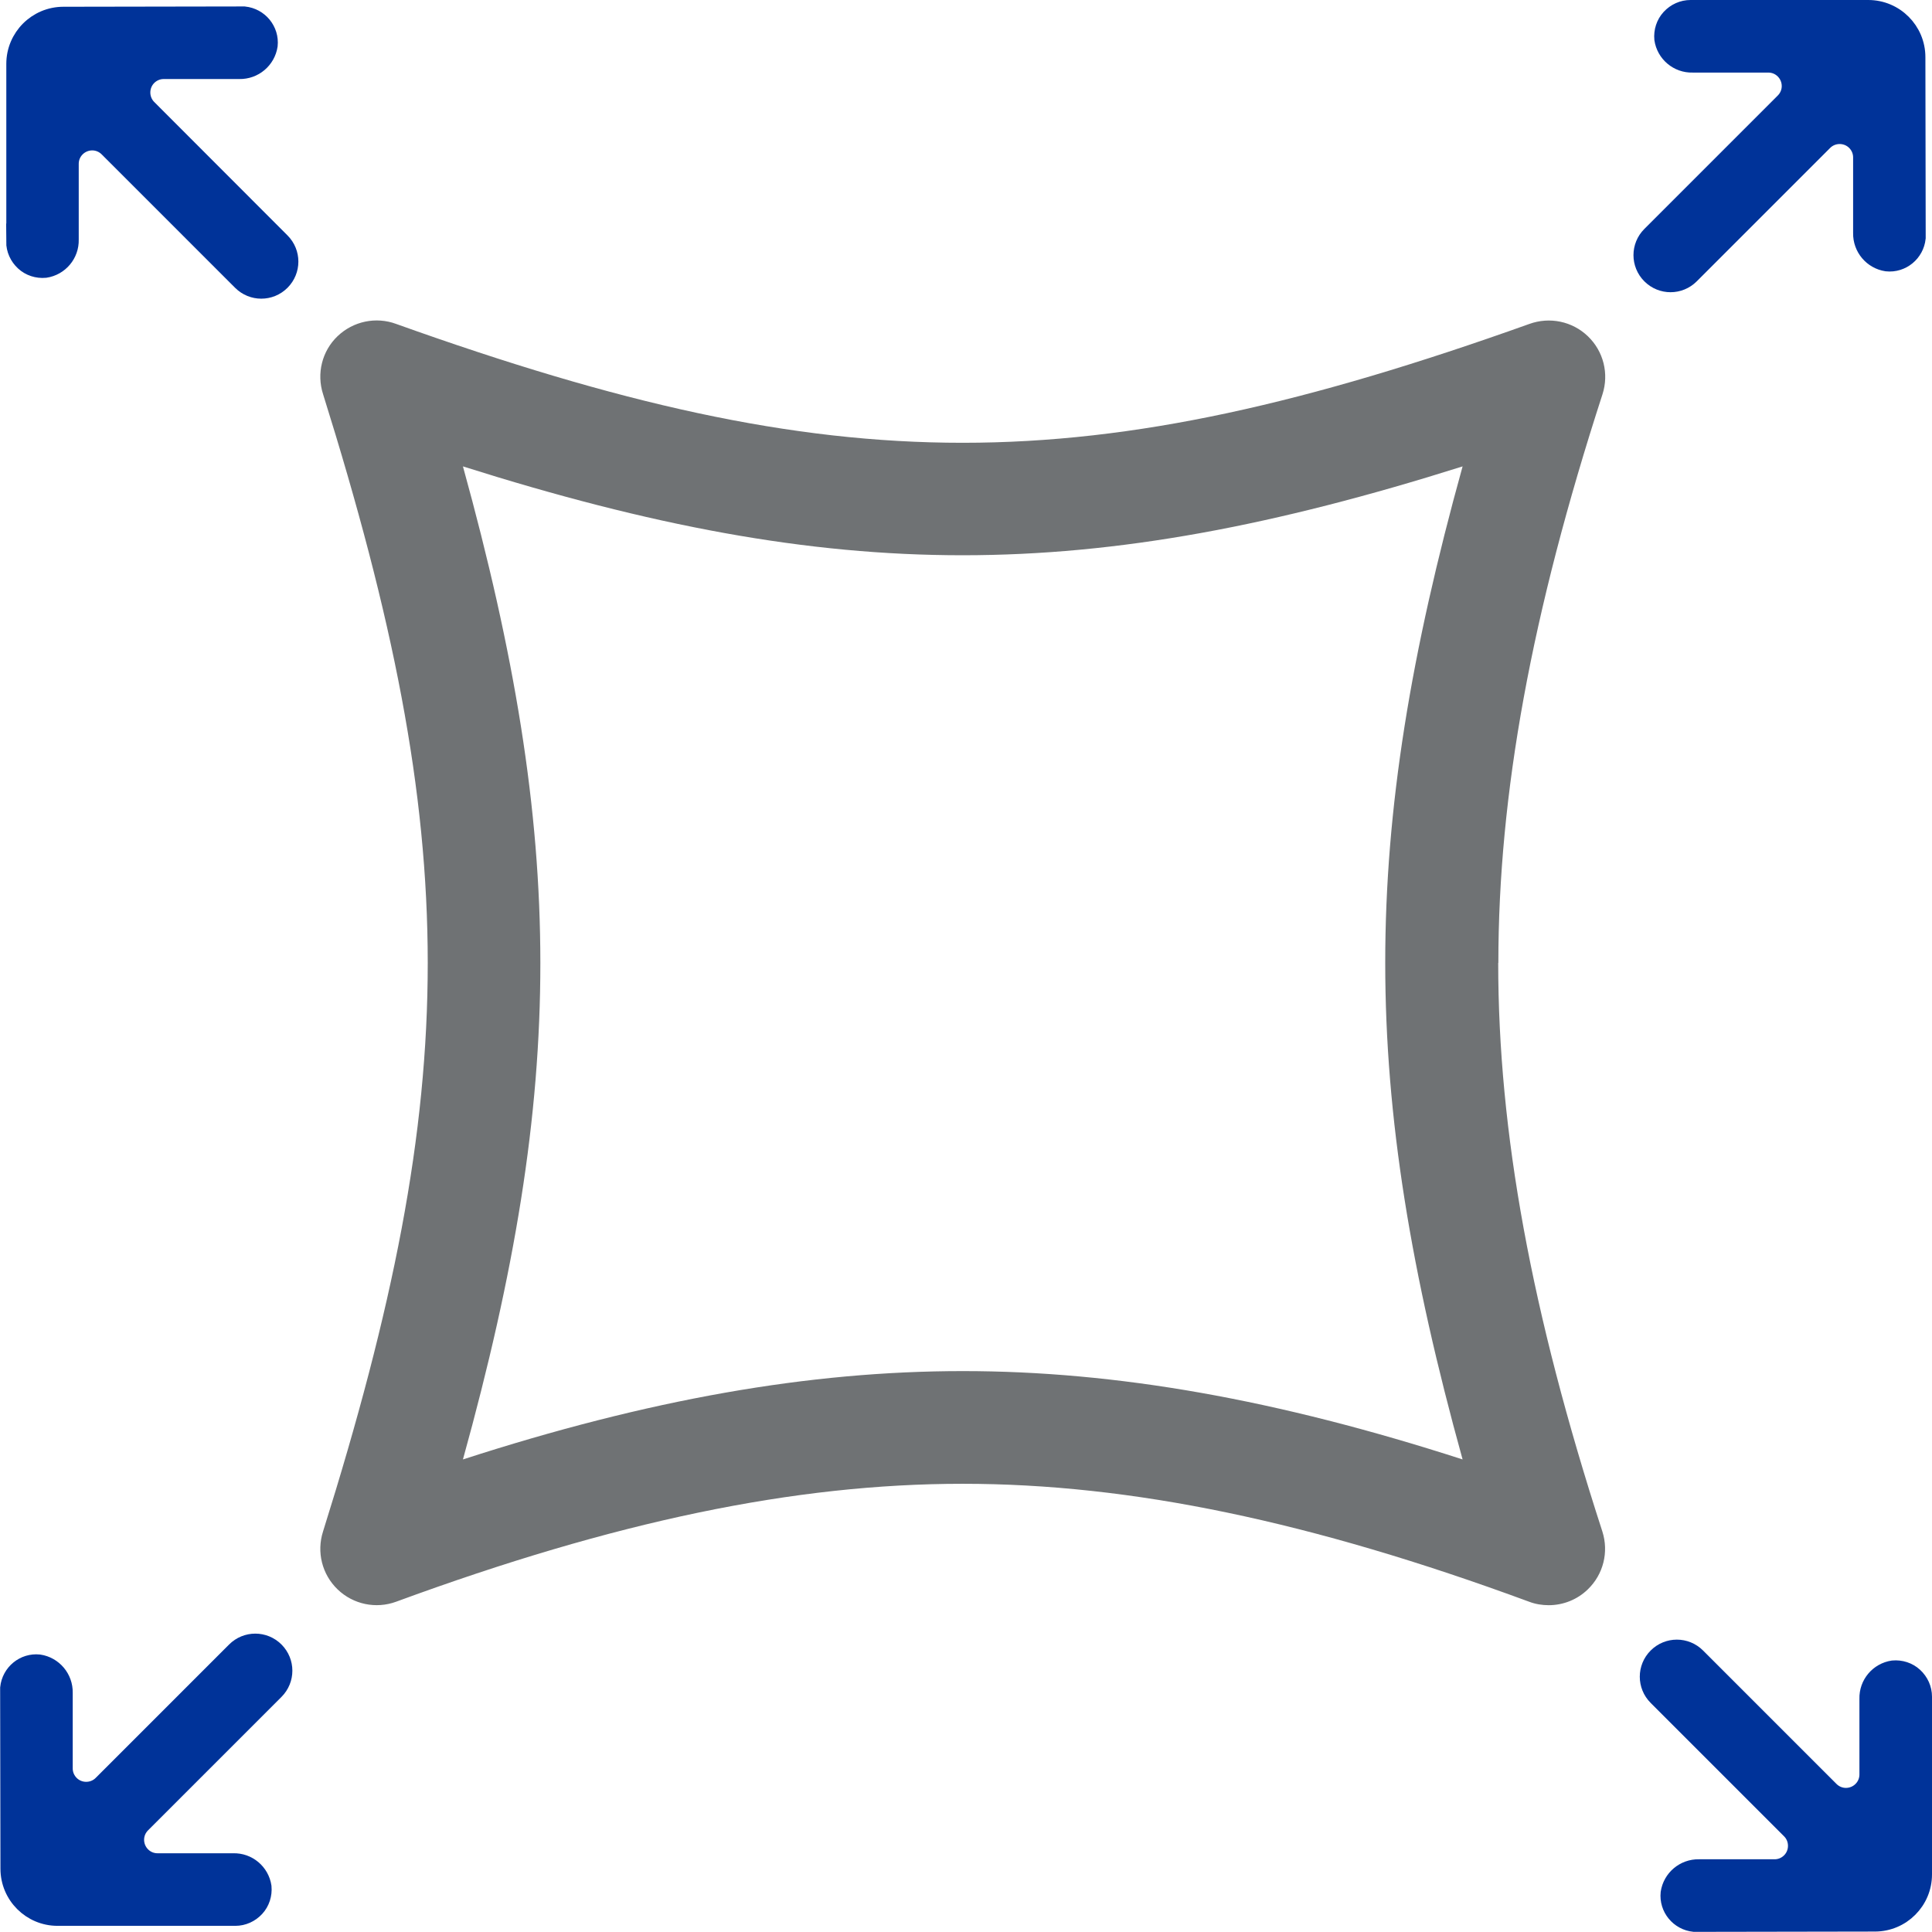
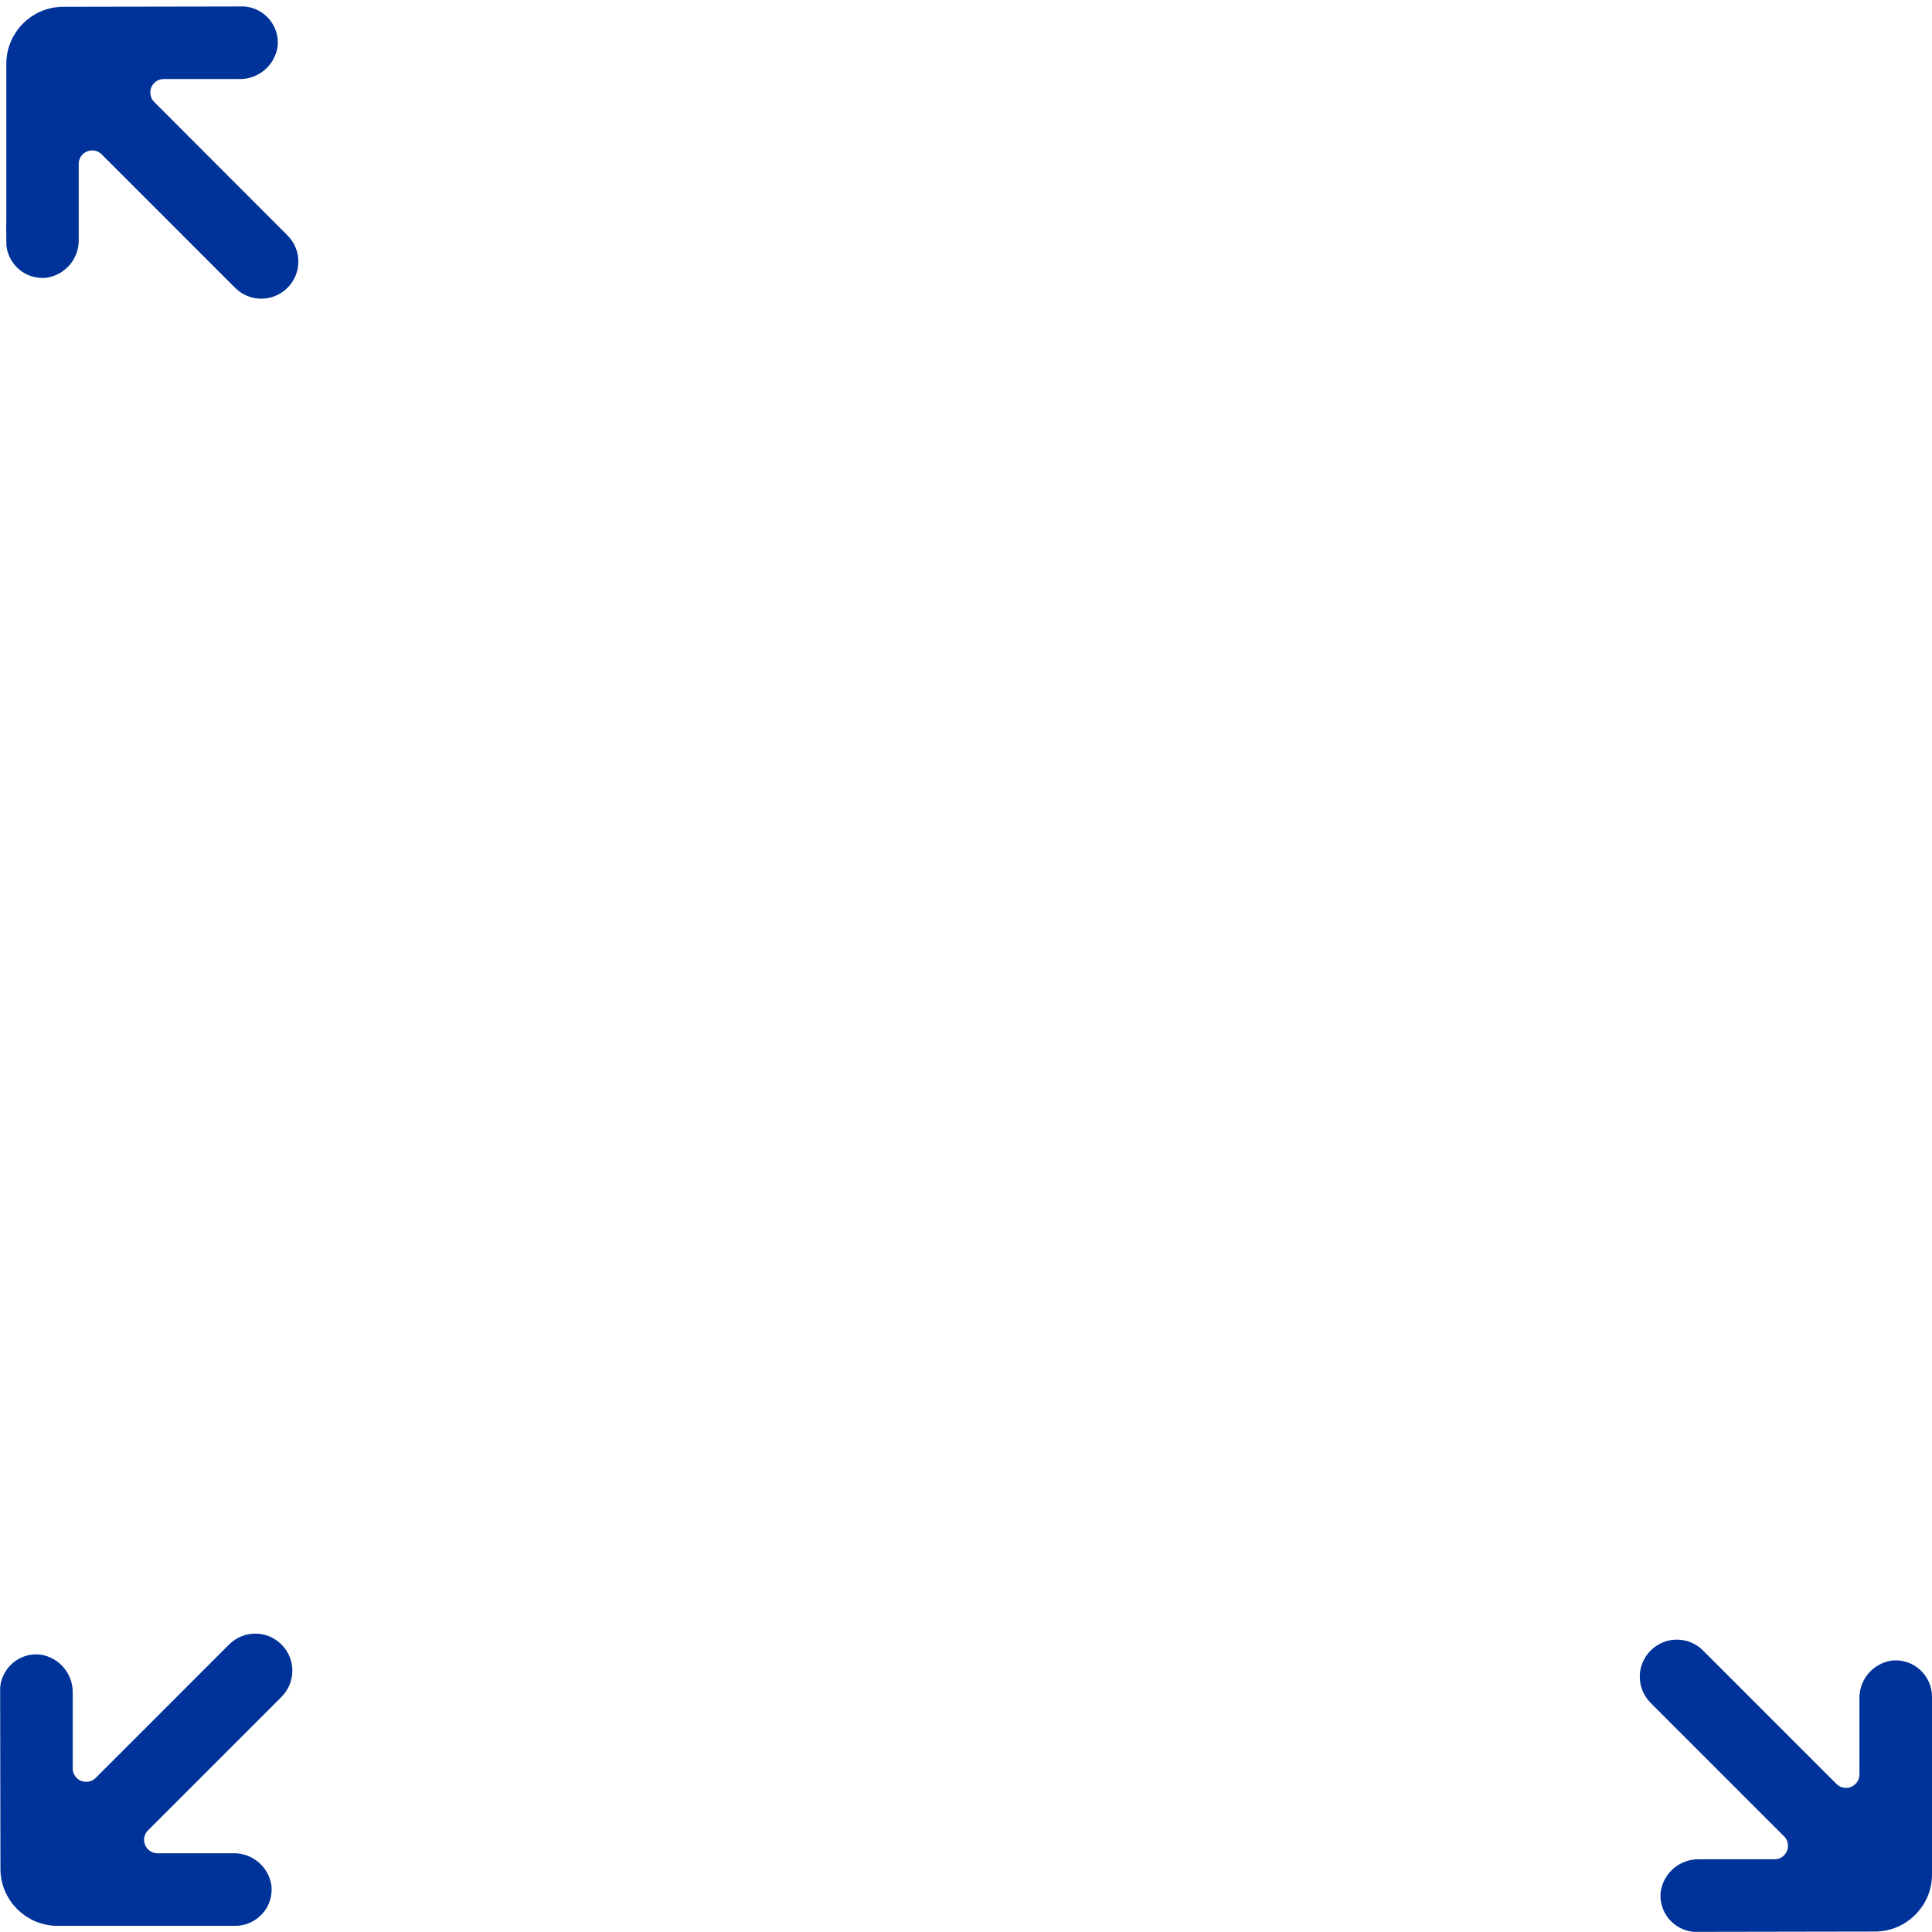
<svg xmlns="http://www.w3.org/2000/svg" id="a" viewBox="0 0 128.58 128.59">
  <defs>
    <style>.b{fill:#6f7274;}.c{fill:#039;stroke:#039;stroke-miterlimit:10;}</style>
  </defs>
-   <path class="b" d="M99.72,64.09c0-11.24,2.2-23.27,6.93-37.85,.44-1.37,.07-2.86-.97-3.86-1.04-1-2.55-1.31-3.9-.82-29.5,10.54-45.93,10.55-75.41,0-1.35-.5-2.86-.18-3.9,.81-1.04,.99-1.41,2.49-.97,3.86,9.28,29.61,9.3,46.09,0,75.69-.44,1.37-.07,2.86,.97,3.86,1.04,1,2.55,1.31,3.89,.82,14.55-5.35,26.53-7.85,37.7-7.85h.02c11.17,0,23.15,2.49,37.69,7.85,.42,.16,.86,.23,1.3,.23,.95,0,1.89-.36,2.6-1.05,1.04-1,1.41-2.49,.97-3.86-4.73-14.58-6.93-26.6-6.93-37.84h0Zm-35.62,27.16h-.03c-10.2,0-20.91,1.88-33.26,5.88,6.88-24.82,6.86-41.26,0-66.09,24.95,7.89,41.56,7.88,66.53,0-6.87,24.77-6.86,41.32,0,66.09-12.35-3.99-23.05-5.88-33.25-5.88h0Z" />
  <path class="c" d="M128.08,112.92c0-.54-.23-1.05-.63-1.42-.4-.37-.94-.54-1.48-.49-1.01,.15-1.75,1.03-1.72,2.05v5.04c0,.77-.63,1.39-1.4,1.39-.37,0-.72-.15-.98-.41l-8.88-8.88c-.77-.77-2.01-.77-2.78,0s-.77,2.01,0,2.78l8.88,8.88c.54,.54,.54,1.43,0,1.97-.26,.26-.61,.41-.98,.41h-5.04c-1.02-.02-1.9,.72-2.05,1.73-.11,1.05,.66,1.99,1.72,2.1,.07,0,.13,0,.2,0l11.84-.02c1.82,0,3.3-1.48,3.3-3.3v-11.84Z" />
  <path class="c" d="M.91,16.08c0,.54,.23,1.05,.63,1.42,.4,.37,.94,.54,1.48,.49,1.01-.15,1.75-1.03,1.72-2.05v-5.04c0-.77,.63-1.39,1.4-1.39,.37,0,.72,.15,.98,.41l8.88,8.88c.77,.77,2.01,.77,2.78,0s.77-2.01,0-2.78L9.91,7.14c-.54-.54-.54-1.43,0-1.97,.26-.26,.61-.41,.98-.41h5.04c1.02,.02,1.9-.72,2.05-1.73,.11-1.05-.66-1.99-1.72-2.1-.07,0-.13,0-.2,0l-11.84,.02c-1.82,0-3.3,1.48-3.3,3.3v11.84Z" />
-   <path class="c" d="M112.51,.5c-.54,0-1.05,.23-1.42,.63-.37,.4-.54,.94-.49,1.48,.15,1.01,1.03,1.75,2.05,1.72h5.04c.77,0,1.39,.63,1.39,1.4,0,.37-.15,.72-.41,.98l-8.88,8.88c-.77,.77-.77,2.01,0,2.78s2.01,.77,2.78,0l8.88-8.88c.54-.54,1.43-.54,1.97,0,.26,.26,.41,.61,.41,.98v5.04c-.02,1.02,.72,1.9,1.73,2.05,1.05,.11,1.99-.66,2.1-1.72,0-.07,0-.13,0-.2l-.02-11.84c0-1.82-1.48-3.3-3.3-3.3h-11.84Z" />
  <path class="c" d="M15.66,127.67c.54,0,1.05-.23,1.42-.63,.37-.4,.54-.94,.49-1.48-.15-1.01-1.03-1.75-2.05-1.72h-5.04c-.77,0-1.39-.63-1.39-1.4,0-.37,.15-.72,.41-.98l8.88-8.88c.77-.77,.77-2.01,0-2.78s-2.01-.77-2.78,0l-8.88,8.88c-.54,.54-1.43,.54-1.97,0-.26-.26-.41-.61-.41-.98v-5.04c.02-1.02-.72-1.9-1.73-2.05-1.05-.11-1.99,.66-2.1,1.72,0,.07,0,.13,0,.2l.02,11.84c0,1.82,1.48,3.3,3.3,3.3H15.66Z" />
</svg>